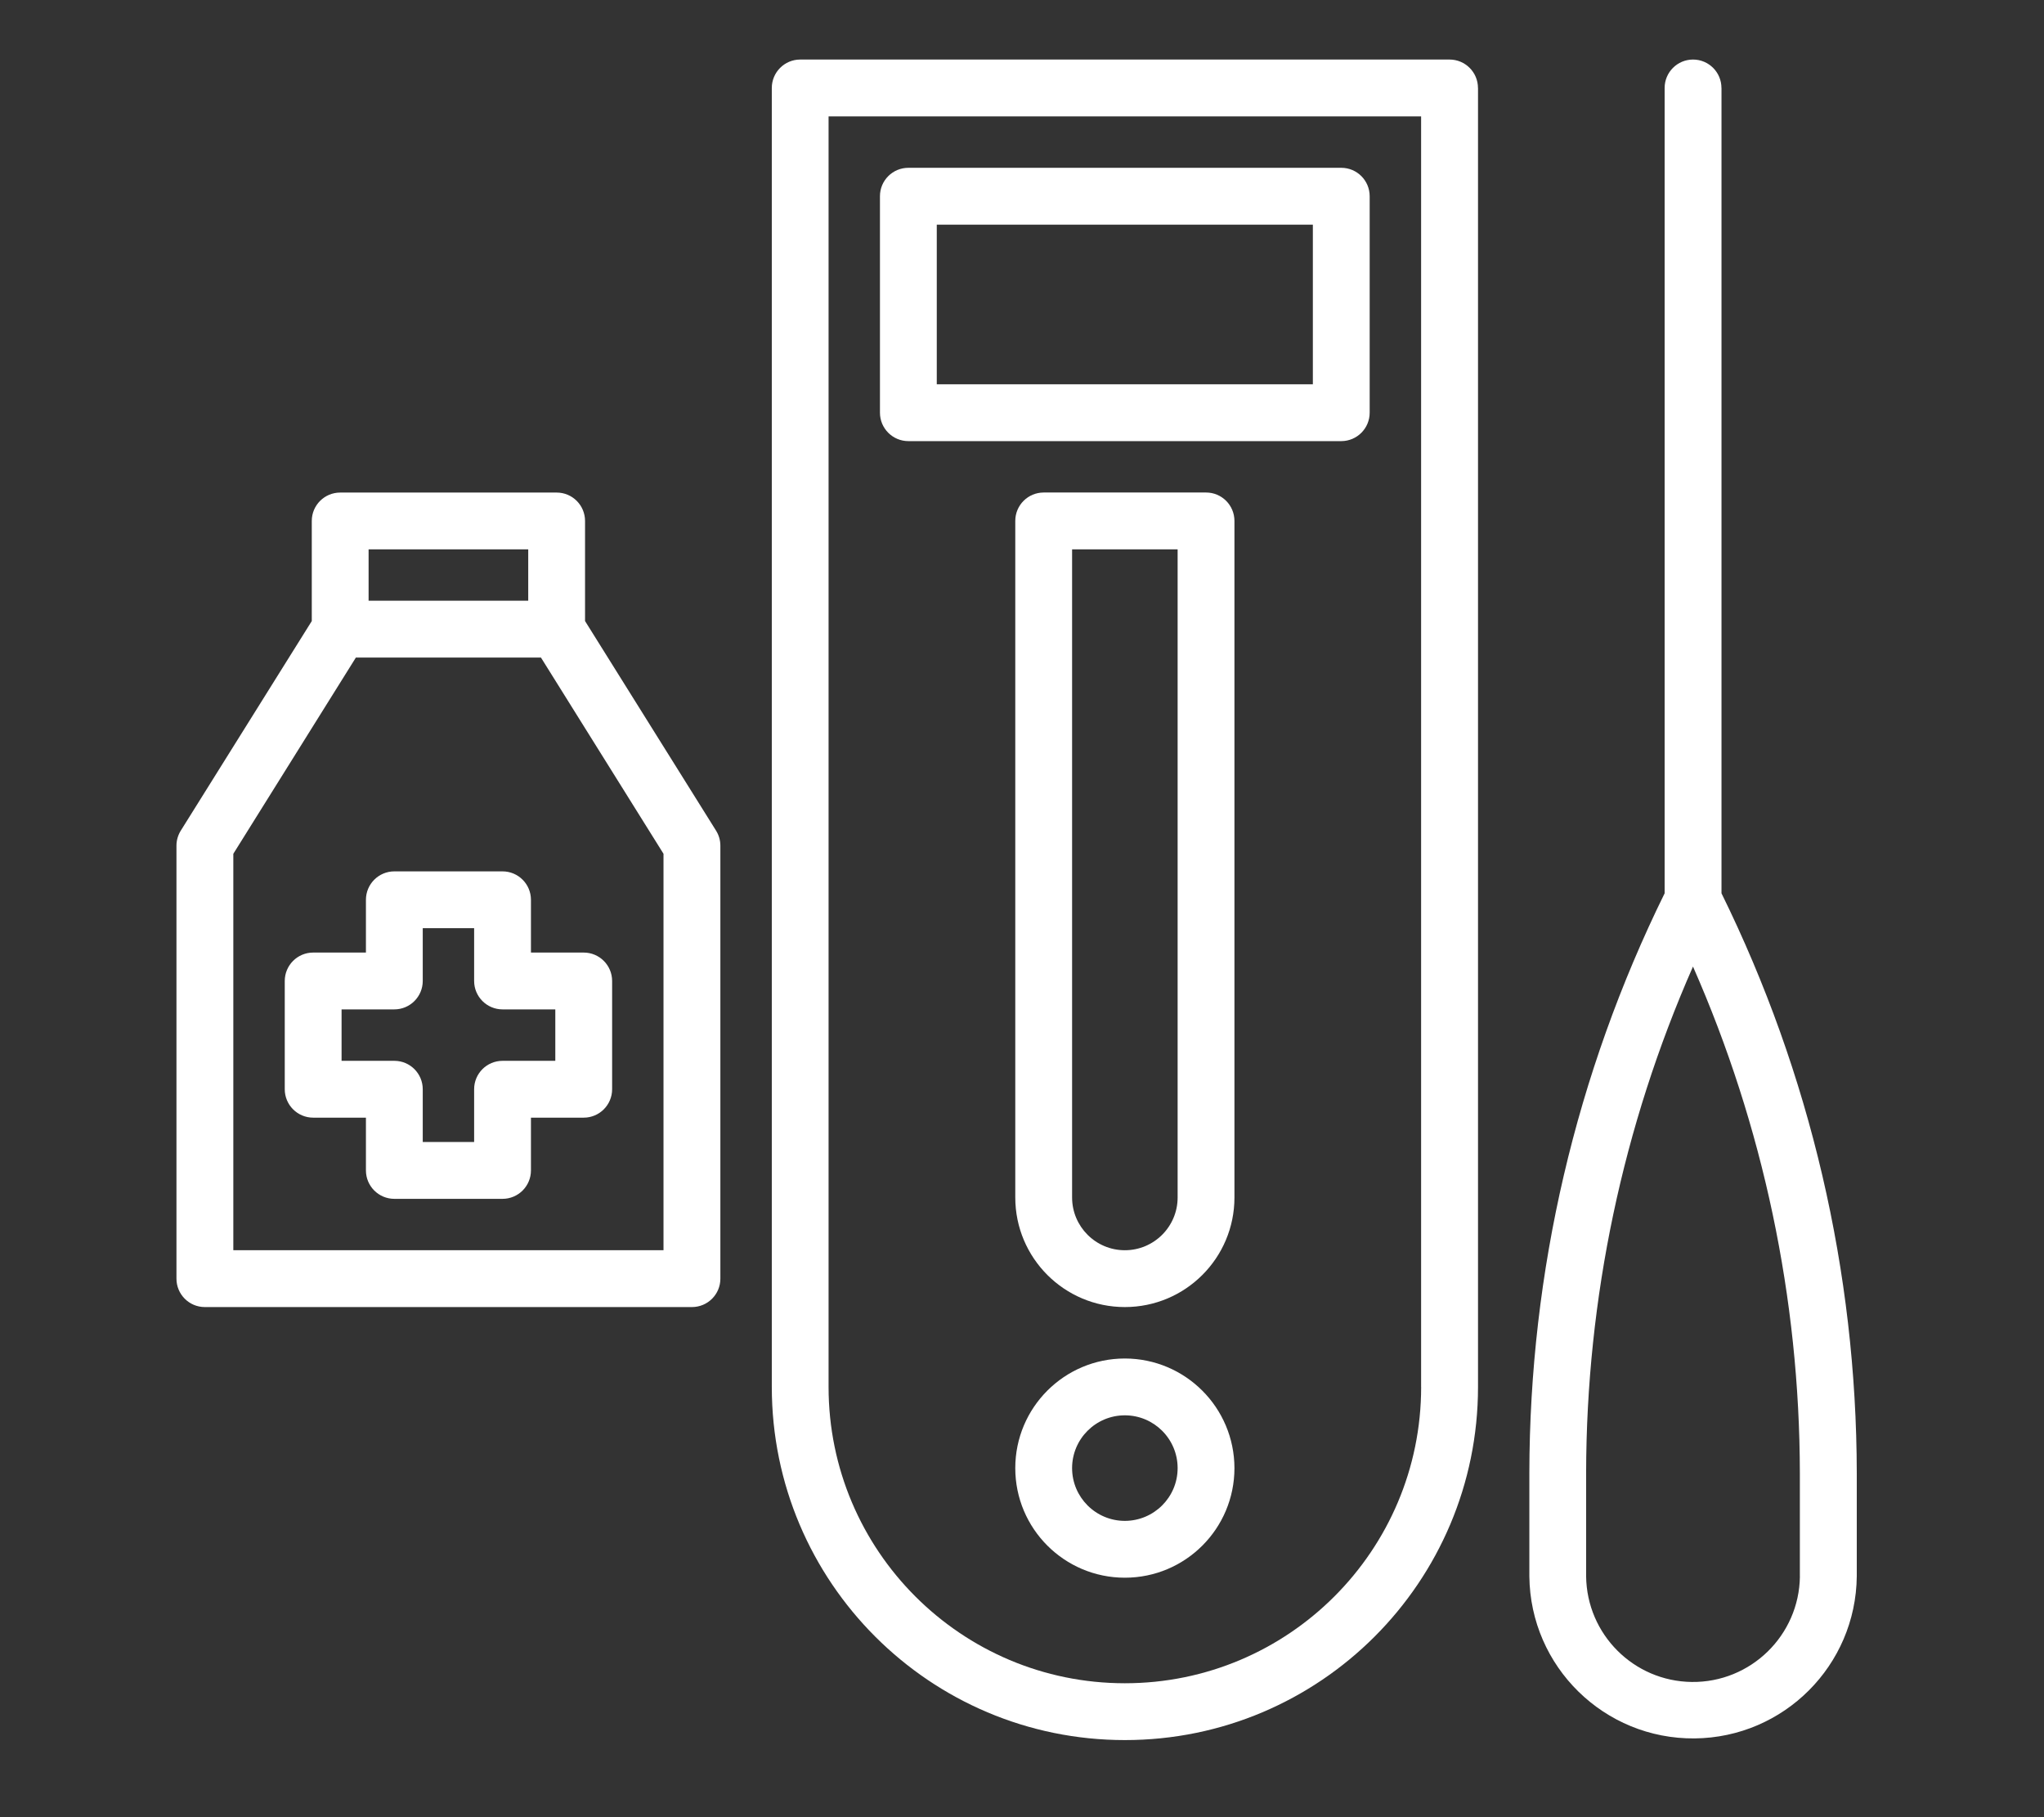
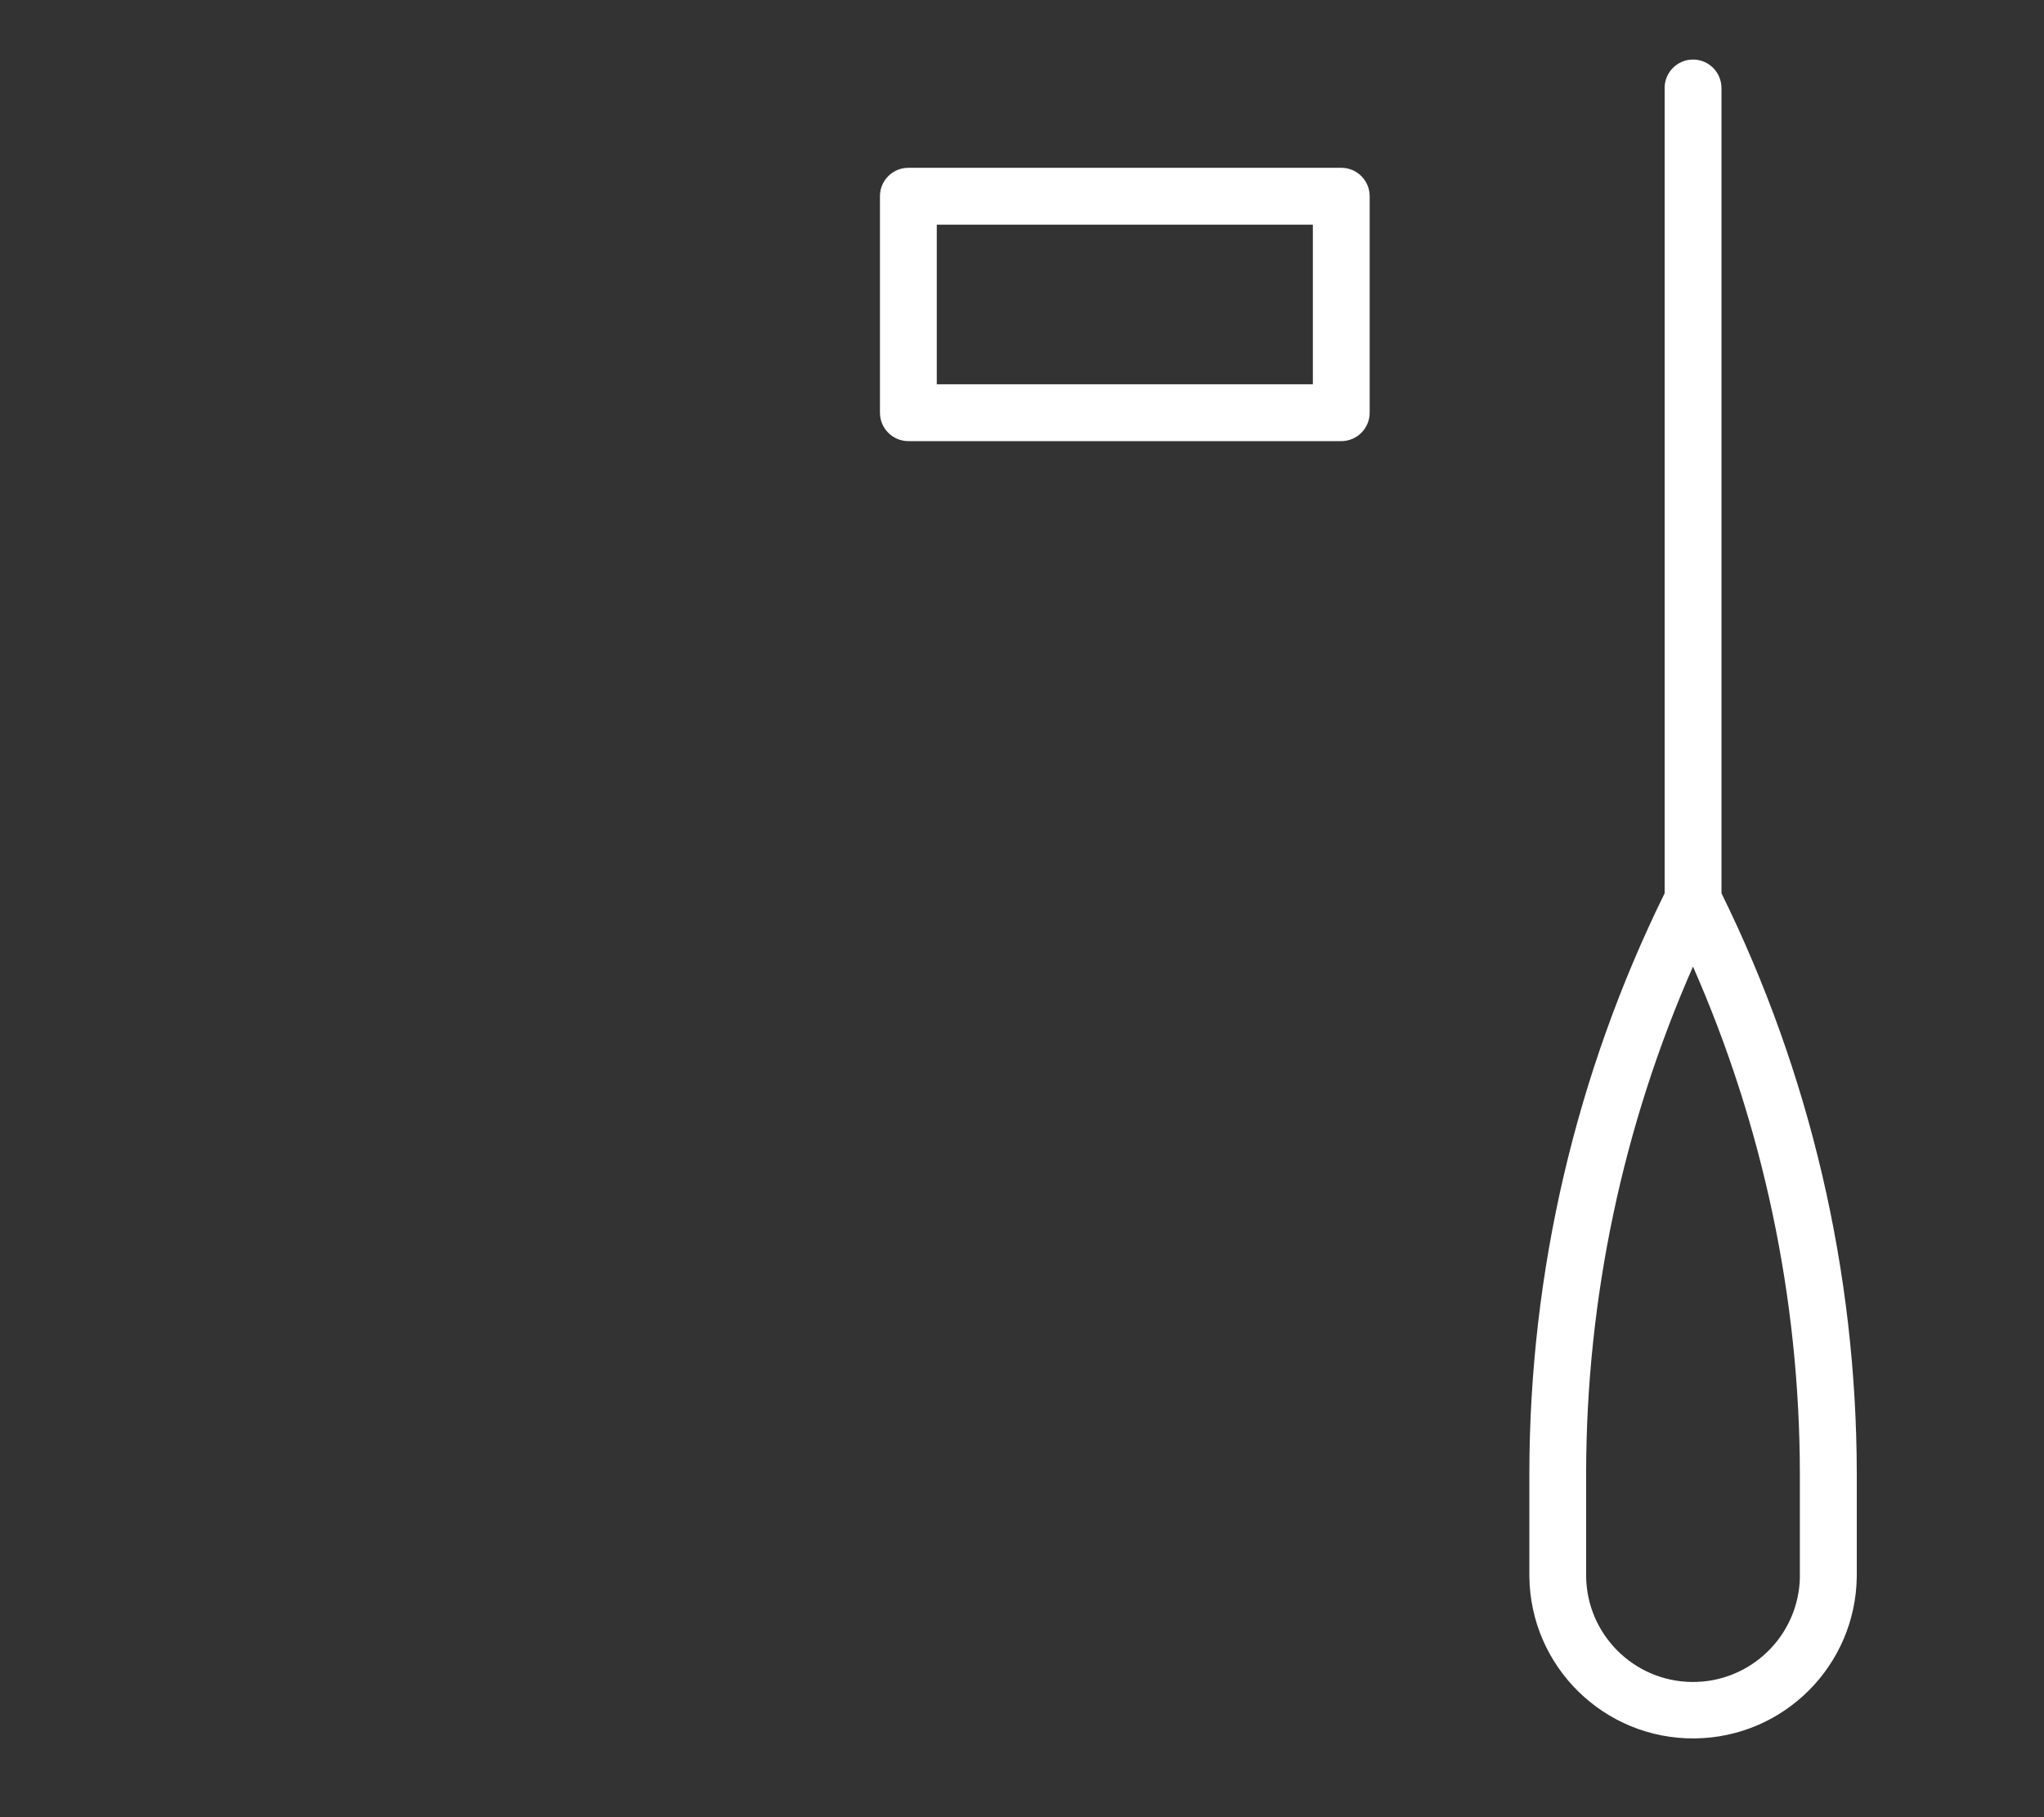
<svg xmlns="http://www.w3.org/2000/svg" id="Layer_1" data-name="Layer 1" viewBox="0 0 428.82 381.17">
  <rect x="0" y="0" width="428.82" height="381.17" fill="#333333" stroke="none" />
  <defs>
    <style>
      .cls-1 {
        fill: #fff;
        stroke-width: 0px;
      }
    </style>
  </defs>
-   <path class="cls-1" d="m122.46,199.81h-11.07v-11.07c0-3.29-2.67-5.96-5.96-5.96h-22.7c-3.29,0-5.96,2.67-5.96,5.96v11.07h-11.07c-3.29,0-5.96,2.67-5.96,5.96v22.71c0,3.29,2.67,5.96,5.96,5.96h11.07v11.07c0,3.29,2.67,5.96,5.96,5.96h22.7c3.29,0,5.96-2.67,5.96-5.96v-11.07h11.07c3.29,0,5.96-2.67,5.96-5.96v-22.71c0-3.29-2.67-5.96-5.96-5.96h0Zm-5.96,22.71h-11.07c-3.29,0-5.96,2.66-5.96,5.95h0v11.08h-10.78v-11.07c0-3.29-2.66-5.96-5.95-5.96h-11.08v-10.79h11.07c3.29,0,5.96-2.67,5.96-5.96v-11.07h10.78v11.07c0,3.29,2.67,5.96,5.96,5.96h11.07v10.79Z" />
-   <path class="cls-1" d="m42.99,274.17h102.18c3.29,0,5.96-2.66,5.96-5.95h0v-90.83c0-1.12-.31-2.21-.91-3.16l-27.48-43.96v-20.99c0-3.29-2.66-5.96-5.95-5.96h-45.42c-3.29,0-5.96,2.66-5.96,5.95h0v21l-27.48,43.96c-.59.95-.91,2.04-.91,3.16v90.82c0,3.29,2.66,5.96,5.95,5.96h.02,0Zm34.34-158.94h33.49v10.78h-33.49v-10.78Zm-28.38,63.86l25.71-41.16h38.83l25.71,41.16v83.15H48.95v-83.15h0Z" />
-   <path class="cls-1" d="m310.07,18.45c0-3.29-2.67-5.96-5.96-5.96h-136.23c-3.29,0-5.96,2.67-5.96,5.96h0v272.47c0,40.91,33.17,74.08,74.08,74.08s74.08-33.17,74.08-74.08V18.45h-.01Zm-11.92,272.47c0,34.33-27.83,62.16-62.16,62.16s-62.16-27.83-62.16-62.16V24.41h124.31v266.51h.01Z" />
  <path class="cls-1" d="m361.15,18.45c0-3.29-2.67-5.96-5.96-5.96s-5.96,2.67-5.96,5.96h0v168.93c-18.62,37.83-28.33,79.42-28.38,121.59v21.68c.19,18.97,15.72,34.19,34.69,34,18.7-.19,33.81-15.3,34-34v-21.68c-.06-42.16-9.76-83.76-28.38-121.59V18.45h-.01Zm16.46,312.21c-.15,12.38-10.32,22.3-22.7,22.15-12.17-.15-22-9.98-22.15-22.15v-21.69c.05-36.58,7.68-72.75,22.42-106.22,14.74,33.48,22.37,69.65,22.42,106.22v21.69h0Z" />
  <path class="cls-1" d="m190.57,92.53h90.82c3.29,0,5.96-2.67,5.96-5.96v-45.41c0-3.29-2.66-5.96-5.95-5.96h-90.83c-3.29,0-5.96,2.66-5.96,5.95h0v45.42c0,3.29,2.67,5.96,5.96,5.96h0Zm5.96-45.41h78.9v33.49h-78.9v-33.49h0Z" />
-   <path class="cls-1" d="m253.02,103.31h-34.06c-3.29,0-5.96,2.66-5.96,5.95h0v141.92c0,12.7,10.29,22.99,22.99,22.99s22.99-10.29,22.99-22.99V109.27c0-3.29-2.66-5.96-5.95-5.96h-.01Zm-5.96,147.87c0,6.11-4.96,11.07-11.07,11.07s-11.07-4.96-11.07-11.07V115.23h22.14v135.95h0Z" />
-   <path class="cls-1" d="m235.99,284.96c-12.7,0-22.99,10.29-22.99,22.99s10.29,22.99,22.99,22.99,22.99-10.29,22.99-22.99c-.02-12.69-10.3-22.97-22.99-22.99Zm0,34.06c-6.11,0-11.07-4.96-11.07-11.07s4.96-11.07,11.07-11.07,11.07,4.96,11.07,11.07-4.96,11.06-11.07,11.07h0Z" />
</svg>